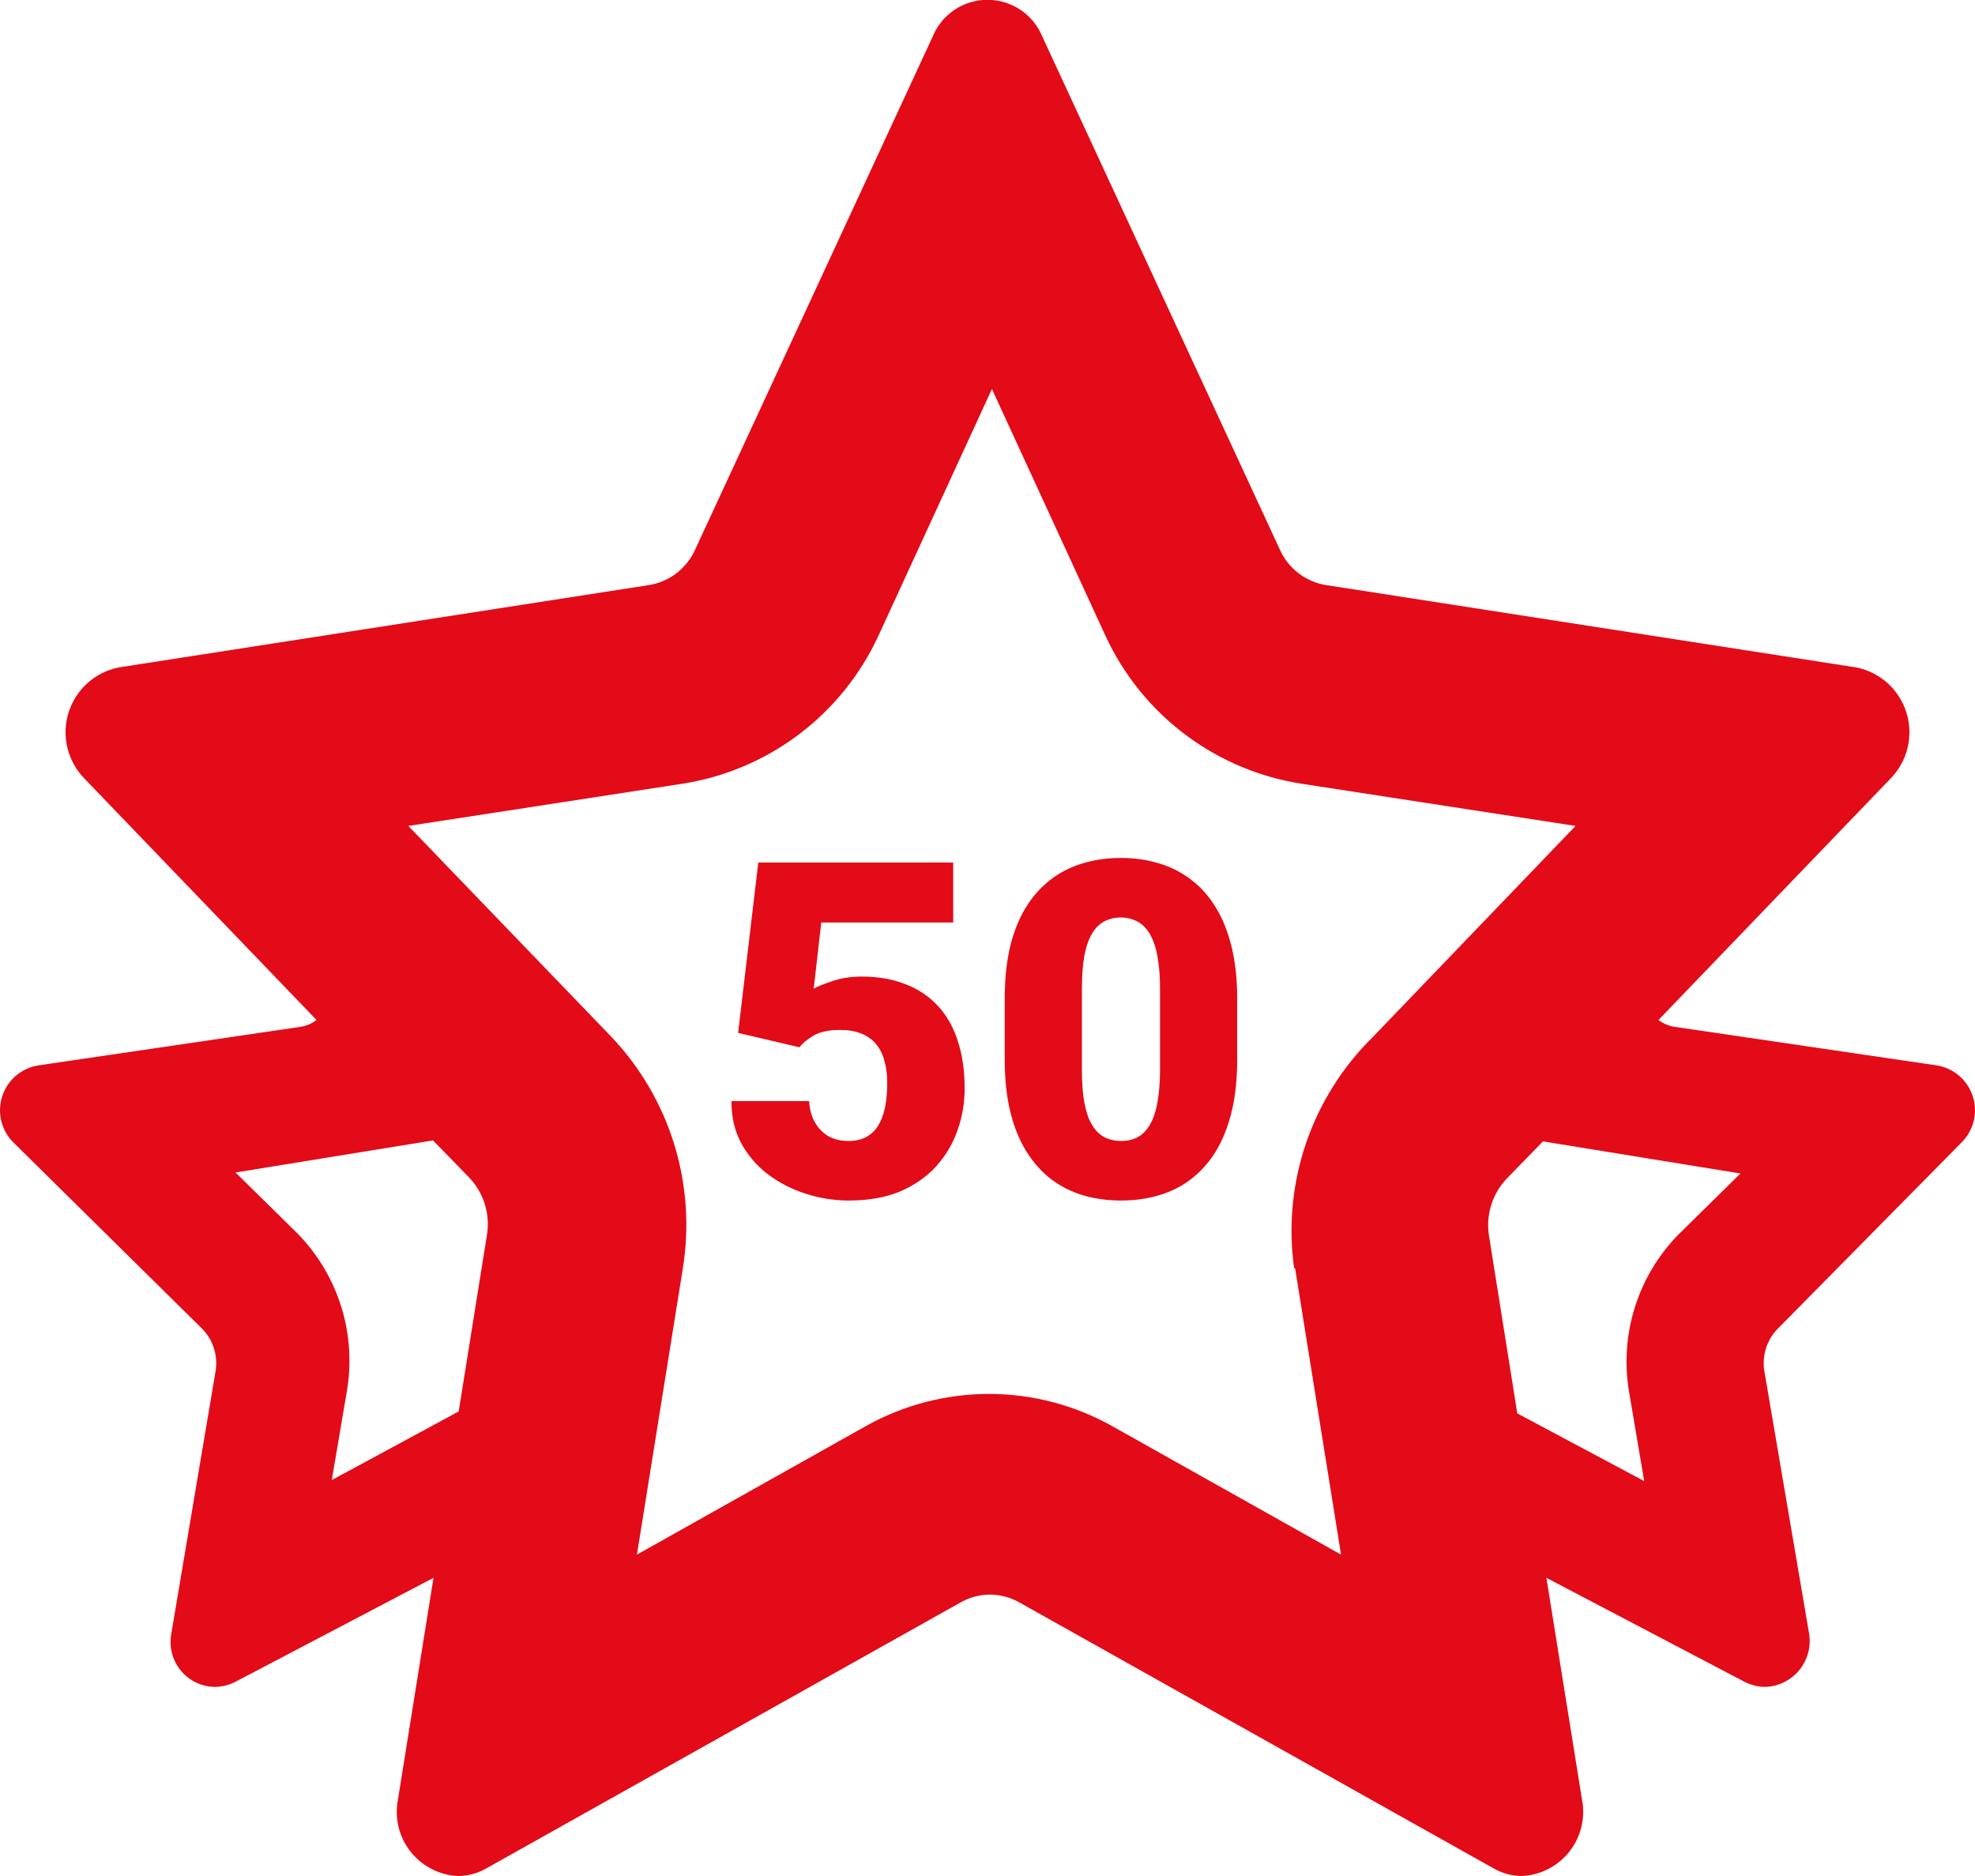
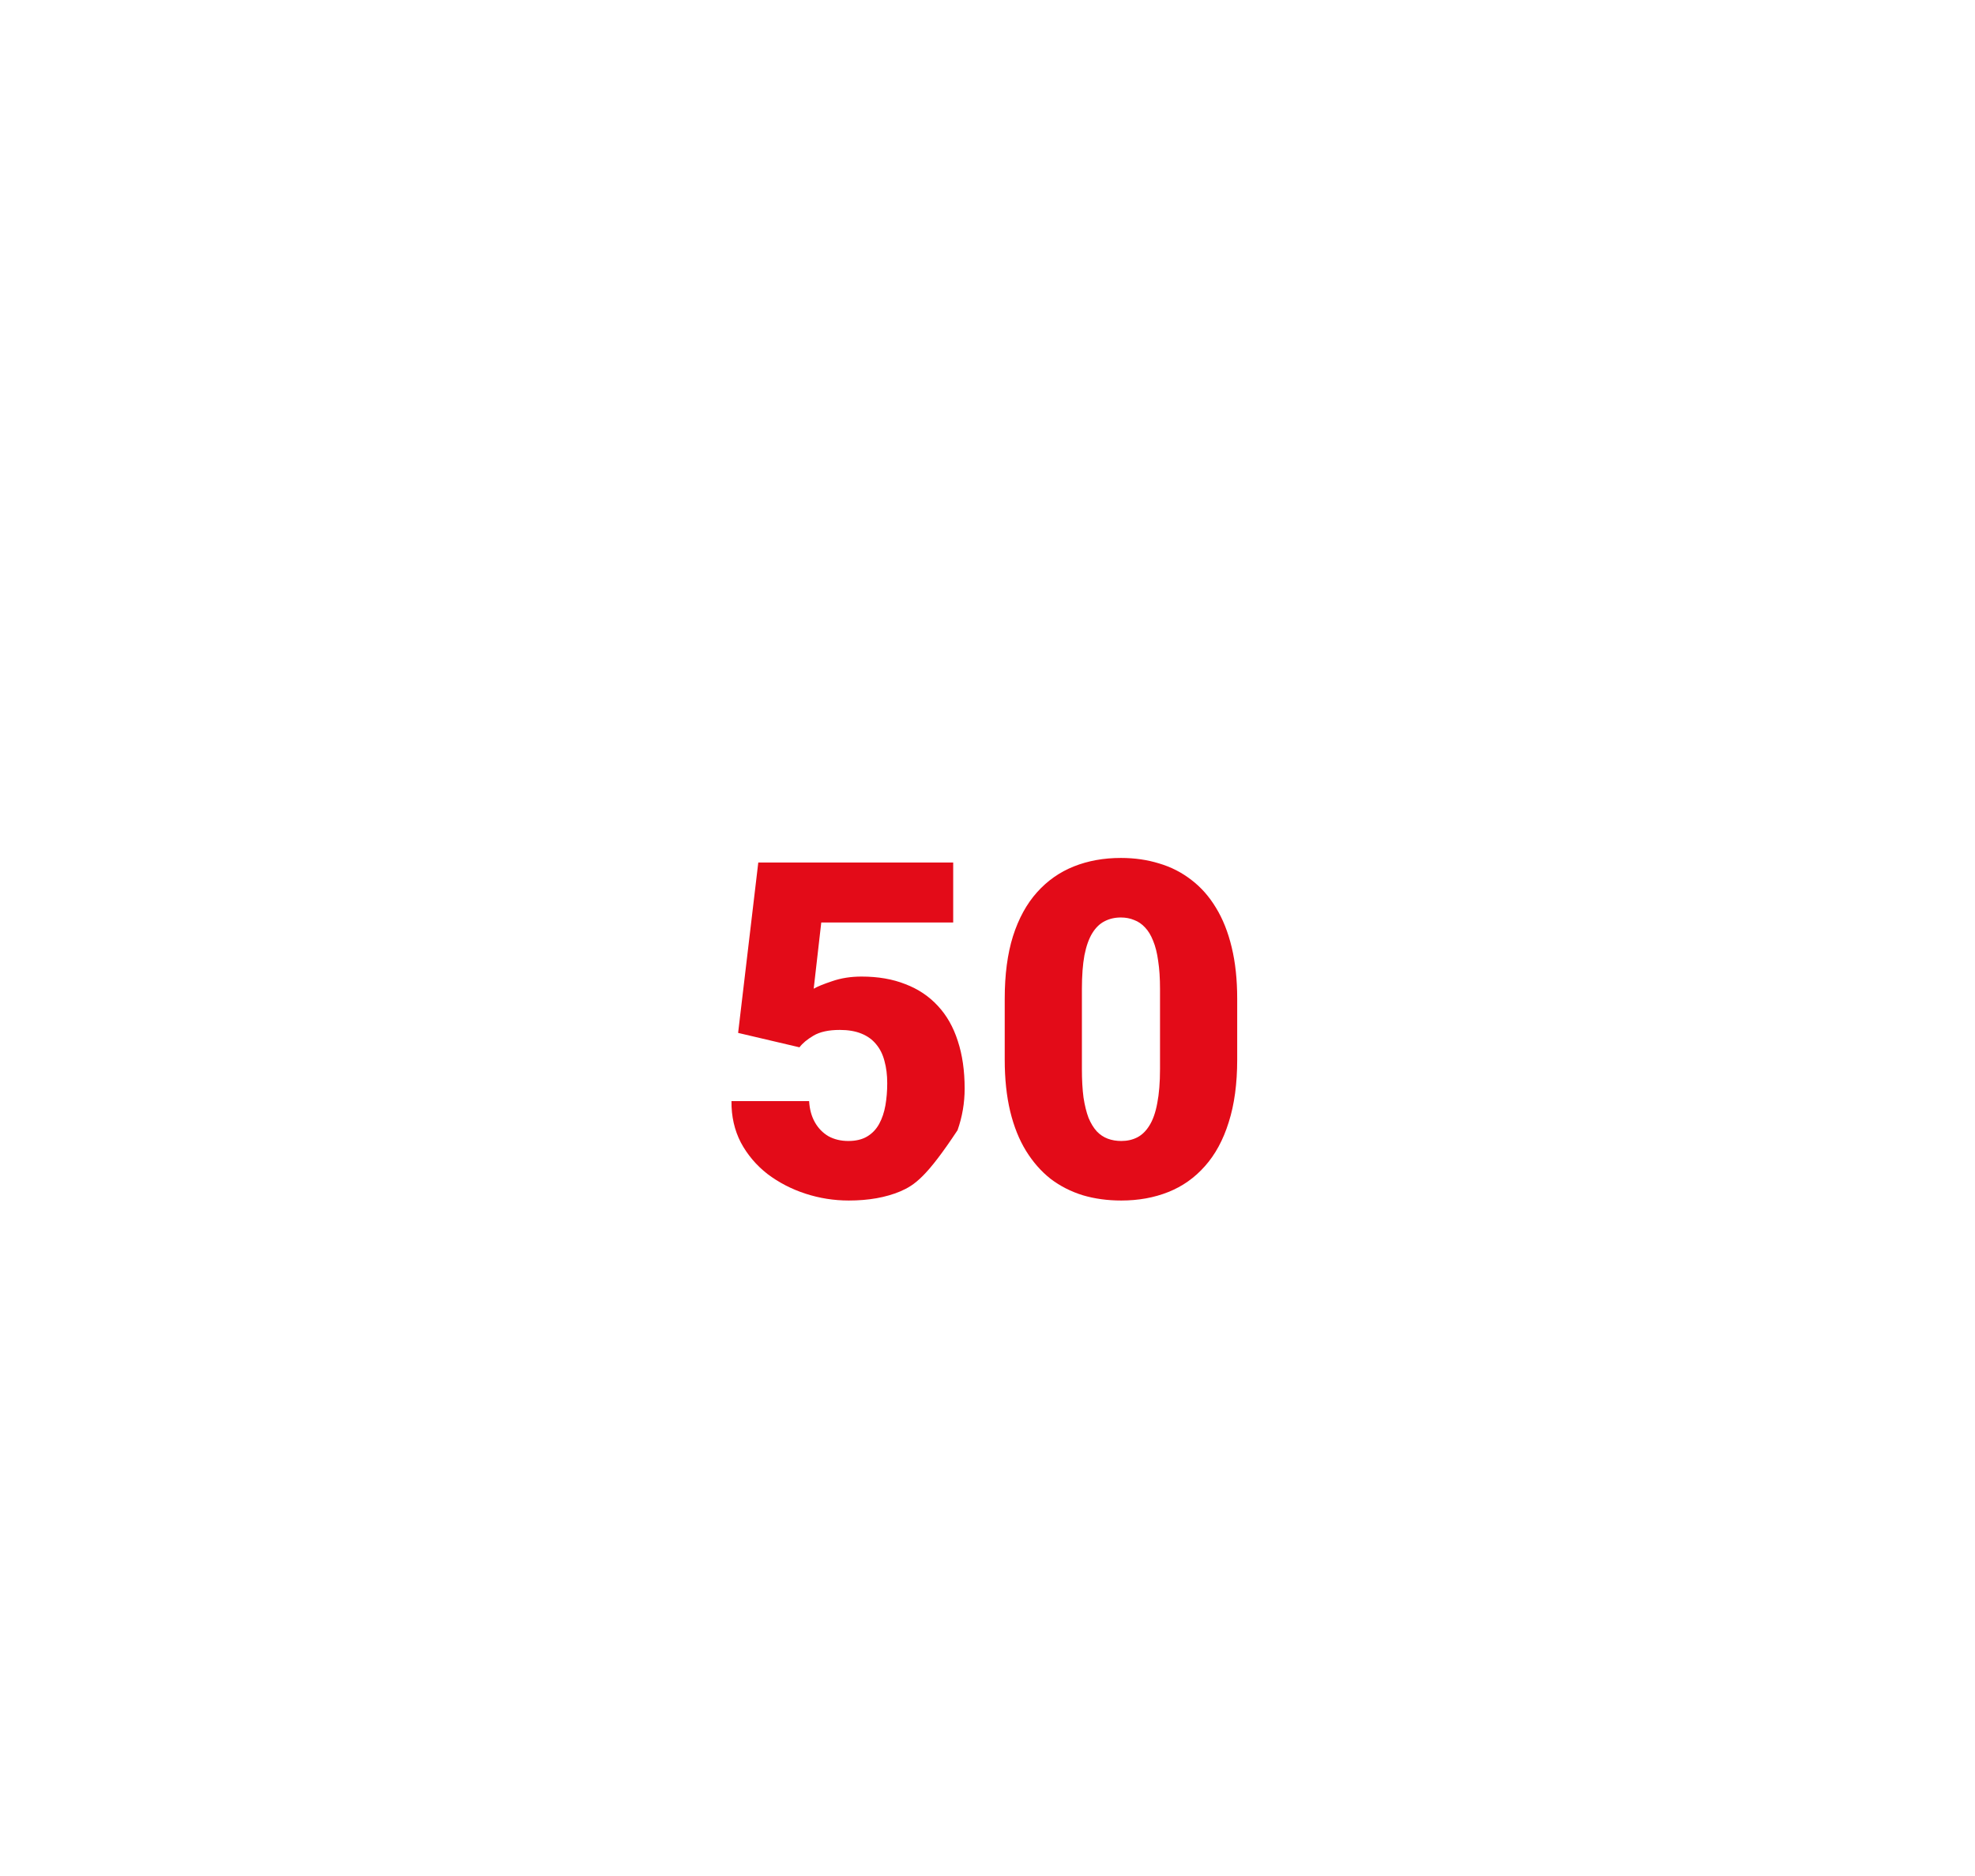
<svg xmlns="http://www.w3.org/2000/svg" width="100" height="95" viewBox="0 0 100 95" fill="none">
  <g clip-path="url(#clip0_1698_4039)">
-     <path d="M99.299 57.875C99.607 57.577 99.825 57.2 99.93 56.784C100.034 56.369 100.021 55.933 99.891 55.525C99.761 55.117 99.52 54.754 99.195 54.475C98.869 54.197 98.473 54.015 98.049 53.95L84.8 52C84.499 51.958 84.214 51.837 83.975 51.65L95.725 39.425C96.146 38.995 96.443 38.459 96.585 37.874C96.727 37.288 96.709 36.676 96.533 36.1C96.356 35.525 96.028 35.007 95.582 34.602C95.136 34.198 94.59 33.92 93.999 33.8L67.124 29.625C66.618 29.541 66.141 29.332 65.735 29.018C65.329 28.704 65.008 28.294 64.8 27.825L52.775 1.85C52.548 1.3 52.164 0.829 51.67 0.498C51.176 0.167 50.594 -0.01 50 -0.01C49.405 -0.01 48.823 0.167 48.329 0.498C47.835 0.829 47.451 1.3 47.225 1.85L35.2 27.825C34.991 28.294 34.67 28.704 34.264 29.018C33.858 29.332 33.381 29.541 32.875 29.625L6 33.8C5.41 33.92 4.863 34.198 4.417 34.602C3.972 35.007 3.643 35.525 3.466 36.1C3.29 36.676 3.272 37.288 3.414 37.874C3.556 38.459 3.853 38.995 4.274 39.425L16.025 51.65C15.785 51.837 15.501 51.958 15.2 52L1.95 53.95C1.527 54.015 1.13 54.197 0.805 54.475C0.479 54.754 0.238 55.117 0.109 55.525C-0.021 55.933 -0.035 56.369 0.069 56.784C0.174 57.2 0.392 57.577 0.7 57.875L10.274 67.325C10.529 67.597 10.719 67.922 10.831 68.277C10.944 68.631 10.976 69.007 10.925 69.375L8.674 82.725C8.612 83.053 8.623 83.391 8.706 83.714C8.788 84.038 8.942 84.339 9.154 84.597C9.366 84.855 9.633 85.062 9.935 85.206C10.236 85.349 10.566 85.424 10.899 85.425C11.266 85.417 11.626 85.322 11.95 85.15L21.95 79.9L20.15 91.125C20.059 91.585 20.069 92.058 20.179 92.513C20.288 92.969 20.495 93.395 20.785 93.763C21.074 94.131 21.44 94.432 21.857 94.646C22.274 94.859 22.732 94.98 23.2 95C23.71 94.997 24.21 94.859 24.649 94.6L48.675 81.125C49.118 80.88 49.617 80.751 50.125 80.751C50.632 80.751 51.131 80.88 51.575 81.125L75.6 94.6C76.039 94.859 76.539 94.997 77.049 95C77.517 94.98 77.976 94.859 78.392 94.646C78.809 94.432 79.175 94.131 79.465 93.763C79.754 93.395 79.961 92.969 80.071 92.513C80.18 92.058 80.19 91.585 80.1 91.125L78.299 79.9L88.299 85.15C88.623 85.322 88.983 85.417 89.35 85.425C89.683 85.419 90.011 85.341 90.311 85.196C90.612 85.052 90.878 84.845 91.091 84.589C91.305 84.333 91.46 84.034 91.548 83.712C91.636 83.391 91.653 83.054 91.6 82.725L89.325 69.375C89.273 69.007 89.305 68.631 89.418 68.277C89.53 67.922 89.721 67.597 89.975 67.325L99.299 57.875ZM16.799 74.95L17.55 70.525C17.809 69.077 17.717 67.588 17.282 66.183C16.847 64.778 16.081 63.498 15.05 62.45L11.925 59.375L21.925 57.75L23.775 59.65C24.137 60.037 24.404 60.502 24.556 61.01C24.708 61.517 24.74 62.053 24.649 62.575L23.225 71.475L16.799 74.95ZM65.575 64.225L67.9 78.725L56.325 72.225C54.416 71.152 52.264 70.588 50.075 70.588C47.885 70.588 45.733 71.152 43.825 72.225L32.25 78.725L34.575 64.225C34.913 62.129 34.764 59.984 34.14 57.955C33.516 55.926 32.433 54.068 30.975 52.525L20.675 41.825L34.475 39.7C36.632 39.376 38.675 38.521 40.421 37.212C42.166 35.903 43.559 34.181 44.475 32.2L50.224 19.7L55.975 32.2C56.89 34.181 58.283 35.903 60.029 37.212C61.774 38.521 63.817 39.376 65.975 39.7L79.775 41.825L69.5 52.525C67.97 54.03 66.814 55.872 66.124 57.903C65.434 59.935 65.228 62.1 65.525 64.225H65.575ZM85 62.5C83.968 63.548 83.202 64.828 82.767 66.233C82.332 67.638 82.24 69.127 82.5 70.575L83.25 75L76.825 71.575L75.4 62.625C75.309 62.103 75.341 61.567 75.493 61.06C75.645 60.552 75.912 60.087 76.275 59.7L78.125 57.8L88.125 59.425L85 62.5Z" fill="#E30B18" />
    <path d="M62.643 50.578V53.663C62.643 54.876 62.5 55.932 62.214 56.828C61.935 57.725 61.533 58.467 61.008 59.055C60.489 59.643 59.871 60.079 59.152 60.365C58.433 60.651 57.641 60.794 56.775 60.794C56.079 60.794 55.429 60.706 54.827 60.528C54.224 60.342 53.678 60.064 53.191 59.693C52.712 59.314 52.298 58.842 51.95 58.278C51.603 57.714 51.336 57.049 51.15 56.283C50.965 55.51 50.872 54.637 50.872 53.663V50.578C50.872 49.356 51.011 48.301 51.289 47.412C51.575 46.515 51.981 45.773 52.507 45.185C53.033 44.598 53.655 44.161 54.374 43.875C55.093 43.589 55.886 43.446 56.752 43.446C57.447 43.446 58.093 43.539 58.688 43.724C59.291 43.902 59.836 44.18 60.323 44.559C60.81 44.93 61.224 45.398 61.564 45.962C61.912 46.527 62.179 47.196 62.364 47.969C62.55 48.734 62.643 49.604 62.643 50.578ZM58.735 54.138V50.079C58.735 49.538 58.704 49.066 58.642 48.664C58.588 48.262 58.503 47.922 58.387 47.644C58.278 47.365 58.143 47.141 57.981 46.971C57.818 46.793 57.633 46.666 57.424 46.589C57.223 46.504 56.999 46.461 56.752 46.461C56.442 46.461 56.164 46.527 55.917 46.658C55.677 46.782 55.472 46.983 55.302 47.261C55.132 47.539 55 47.911 54.908 48.374C54.823 48.838 54.78 49.407 54.78 50.079V54.138C54.78 54.687 54.807 55.166 54.861 55.576C54.923 55.978 55.008 56.322 55.116 56.608C55.232 56.886 55.371 57.114 55.534 57.292C55.696 57.462 55.882 57.586 56.09 57.663C56.299 57.741 56.527 57.779 56.775 57.779C57.076 57.779 57.347 57.718 57.587 57.594C57.826 57.47 58.031 57.269 58.201 56.991C58.379 56.705 58.51 56.33 58.595 55.866C58.688 55.394 58.735 54.818 58.735 54.138Z" fill="#E30B18" />
-     <path d="M40.481 53.036L37.373 52.306L38.394 43.678H48.263V46.716H41.583L41.2 50.068C41.386 49.959 41.699 49.832 42.14 49.685C42.588 49.53 43.083 49.453 43.624 49.453C44.459 49.453 45.197 49.581 45.839 49.836C46.489 50.083 47.037 50.45 47.486 50.937C47.934 51.417 48.27 52.008 48.495 52.712C48.727 53.415 48.843 54.219 48.843 55.124C48.843 55.85 48.723 56.554 48.483 57.234C48.251 57.907 47.892 58.514 47.405 59.055C46.925 59.588 46.318 60.014 45.584 60.331C44.849 60.64 43.98 60.794 42.975 60.794C42.225 60.794 41.494 60.678 40.783 60.447C40.072 60.215 39.43 59.882 38.858 59.449C38.294 59.009 37.845 58.479 37.513 57.861C37.188 57.234 37.029 56.535 37.037 55.761H40.968C40.992 56.171 41.088 56.527 41.258 56.828C41.428 57.13 41.657 57.366 41.943 57.536C42.236 57.698 42.573 57.779 42.952 57.779C43.338 57.779 43.659 57.702 43.914 57.547C44.169 57.393 44.37 57.18 44.517 56.91C44.664 56.639 44.768 56.33 44.83 55.982C44.892 55.626 44.923 55.251 44.923 54.857C44.923 54.44 44.877 54.065 44.784 53.732C44.699 53.4 44.56 53.117 44.366 52.886C44.173 52.646 43.922 52.464 43.612 52.34C43.311 52.217 42.948 52.155 42.522 52.155C41.958 52.155 41.514 52.252 41.189 52.445C40.864 52.638 40.628 52.835 40.481 53.036Z" fill="#E30B18" />
+     <path d="M40.481 53.036L37.373 52.306L38.394 43.678H48.263V46.716H41.583L41.2 50.068C41.386 49.959 41.699 49.832 42.14 49.685C42.588 49.53 43.083 49.453 43.624 49.453C44.459 49.453 45.197 49.581 45.839 49.836C46.489 50.083 47.037 50.45 47.486 50.937C47.934 51.417 48.27 52.008 48.495 52.712C48.727 53.415 48.843 54.219 48.843 55.124C48.843 55.85 48.723 56.554 48.483 57.234C46.925 59.588 46.318 60.014 45.584 60.331C44.849 60.64 43.98 60.794 42.975 60.794C42.225 60.794 41.494 60.678 40.783 60.447C40.072 60.215 39.43 59.882 38.858 59.449C38.294 59.009 37.845 58.479 37.513 57.861C37.188 57.234 37.029 56.535 37.037 55.761H40.968C40.992 56.171 41.088 56.527 41.258 56.828C41.428 57.13 41.657 57.366 41.943 57.536C42.236 57.698 42.573 57.779 42.952 57.779C43.338 57.779 43.659 57.702 43.914 57.547C44.169 57.393 44.37 57.18 44.517 56.91C44.664 56.639 44.768 56.33 44.83 55.982C44.892 55.626 44.923 55.251 44.923 54.857C44.923 54.44 44.877 54.065 44.784 53.732C44.699 53.4 44.56 53.117 44.366 52.886C44.173 52.646 43.922 52.464 43.612 52.34C43.311 52.217 42.948 52.155 42.522 52.155C41.958 52.155 41.514 52.252 41.189 52.445C40.864 52.638 40.628 52.835 40.481 53.036Z" fill="#E30B18" />
  </g>
  <defs>
    <clipPath id="clip0_1698_4039">
      <rect width="100" height="95" fill="white" />
    </clipPath>
  </defs>
</svg>